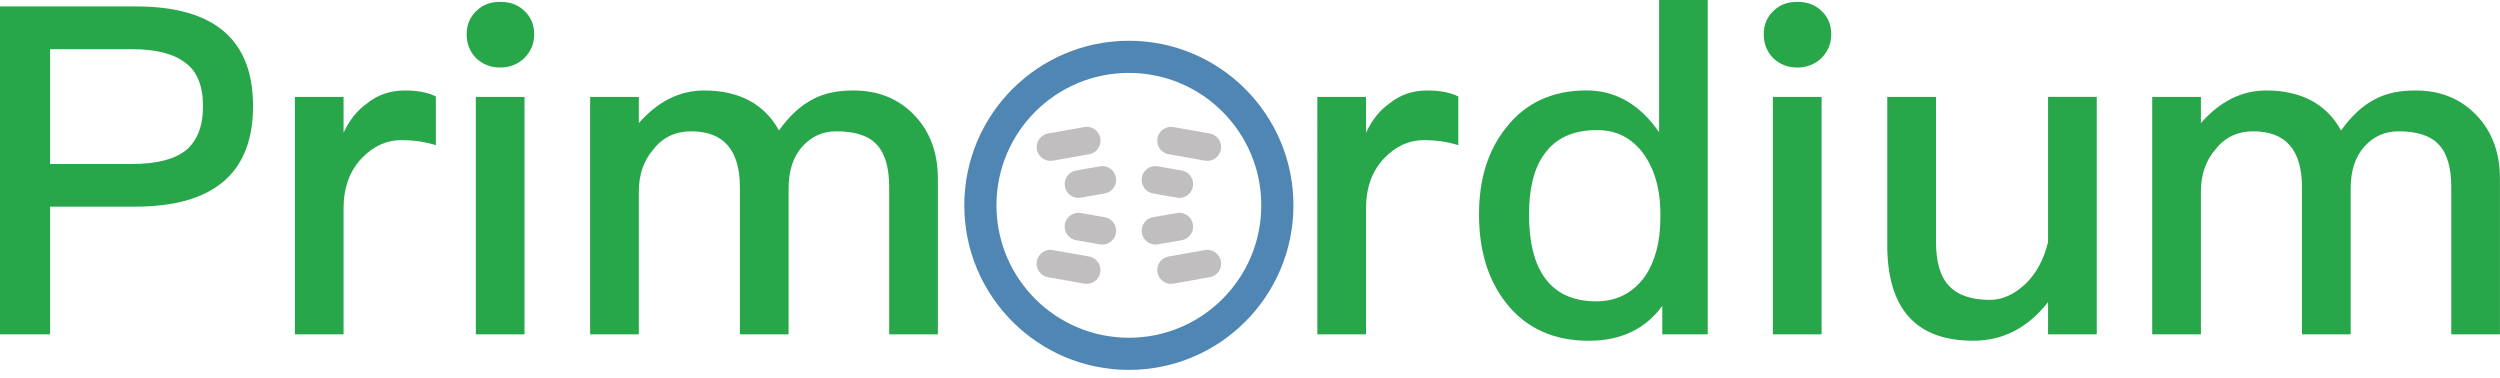
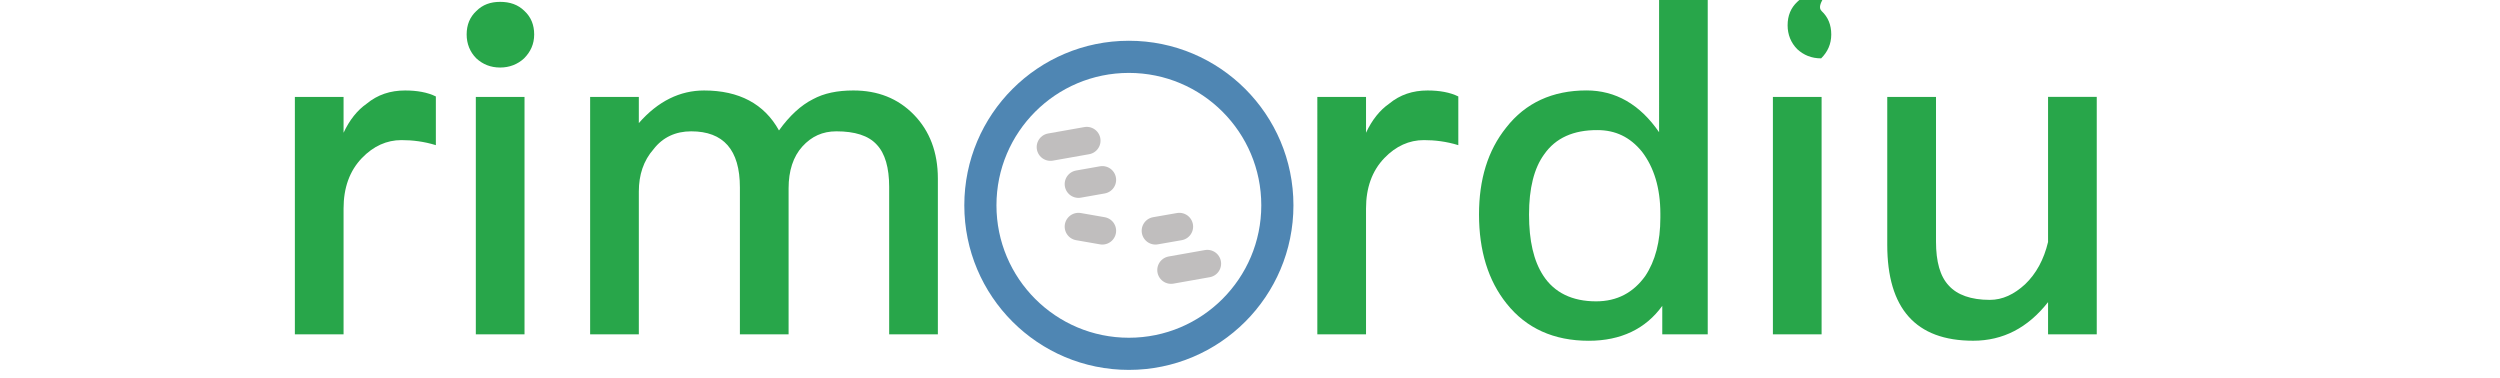
<svg xmlns="http://www.w3.org/2000/svg" version="1.1" id="Layer_1" x="0px" y="0px" viewBox="0 0 509.8 76.99" style="enable-background:new 0 0 509.8 76.99;" xml:space="preserve">
  <style type="text/css">
	.st0{display:none;}
	.st1{display:inline;}
	.st2{fill:none;stroke:#4F86B3;stroke-width:6.556;stroke-linecap:round;stroke-miterlimit:10;}
	.st3{fill:none;stroke:#C0BEBE;stroke-width:5.62;stroke-linecap:round;stroke-miterlimit:10;}
	.st4{fill:none;stroke:#4F86B3;stroke-width:6.572;stroke-linecap:round;stroke-miterlimit:10;}
	.st5{fill:none;stroke:#7D7C7C;stroke-width:5.633;stroke-linecap:round;stroke-miterlimit:10;}
	.st6{fill:#343A41;}
	.st7{fill:#28A64A;}
	.st8{fill:#5086B4;}
</style>
  <g>
    <g>
-       <path class="st7" d="M27.72,1.31c15.92,0,23.88,6.74,23.88,20.32c0,13.67-8.05,20.51-24.07,20.51H10.21v26.04H0V1.31H27.72z     M10.21,33.44h16.67c5.06,0,8.71-0.94,11.05-2.81c2.25-1.87,3.47-4.87,3.47-8.99c0-4.12-1.22-7.12-3.56-8.8    c-2.34-1.87-5.99-2.81-10.96-2.81H10.21V33.44z" />
      <path class="st7" d="M88.88,19.67v9.93c-2.43-0.75-4.78-1.03-7.02-1.03c-3,0-5.71,1.22-8.05,3.65c-2.53,2.62-3.75,6.09-3.75,10.3    v25.66h-9.93V19.76h9.93v7.31c1.22-2.62,2.81-4.59,4.68-5.9c2.25-1.87,4.87-2.72,7.87-2.72C85.04,18.45,87.2,18.83,88.88,19.67z" />
      <path class="st7" d="M106.96,2.25c1.31,1.22,1.97,2.81,1.97,4.78s-0.75,3.56-2.06,4.87c-1.31,1.22-3,1.87-4.87,1.87    c-1.97,0-3.56-0.66-4.87-1.87c-1.31-1.31-1.97-3-1.97-4.87c0-1.97,0.66-3.56,1.97-4.78c1.31-1.31,2.9-1.87,4.87-1.87    S105.65,0.94,106.96,2.25z M106.96,19.76v48.42h-9.93V19.76H106.96z" />
      <path class="st7" d="M158.85,26.6c2.15-3,4.5-5.15,6.93-6.37c2.25-1.22,4.96-1.78,8.24-1.78c4.96,0,9.08,1.59,12.36,4.96    c3.18,3.28,4.87,7.59,4.87,13.02v31.75h-9.93V38.12c0-3.93-0.84-6.84-2.53-8.62c-1.69-1.87-4.5-2.72-8.24-2.72    c-2.81,0-5.06,1.03-6.93,3.09s-2.81,4.96-2.81,8.52v29.78h-9.93V38.21c0-7.68-3.37-11.43-9.93-11.43c-3.19,0-5.81,1.22-7.68,3.65    c-2.06,2.34-3,5.25-3,8.62v29.13h-9.93V19.76h9.93v5.34c3.93-4.5,8.43-6.65,13.3-6.65C150.7,18.45,155.85,21.17,158.85,26.6z" />
    </g>
    <g>
      <path class="st7" d="M297.38,19.67v9.93c-2.44-0.75-4.78-1.03-7.02-1.03c-3,0-5.71,1.22-8.05,3.65c-2.53,2.62-3.75,6.09-3.75,10.3    v25.66h-9.93V19.76h9.93v7.31c1.22-2.62,2.81-4.59,4.68-5.9c2.25-1.87,4.87-2.72,7.87-2.72    C293.54,18.45,295.69,18.83,297.38,19.67z" />
      <path class="st7" d="M348.24,0v68.18h-9.27v-5.81c-3.37,4.68-8.43,7.12-14.99,7.12c-7.12,0-12.74-2.53-16.76-7.59    c-3.75-4.68-5.62-10.77-5.62-18.17c0-7.12,1.78-13.02,5.53-17.7c3.93-5.06,9.46-7.59,16.39-7.59c5.9,0,10.87,2.81,14.8,8.52V0    H348.24z M314.89,31.47c-2.06,2.81-3.09,6.93-3.09,12.27c0,5.34,0.94,9.46,2.9,12.46c2.25,3.47,5.9,5.25,10.77,5.25    c4.31,0,7.59-1.78,10.02-5.15c2.06-3.09,3.09-7.02,3.09-11.89v-0.84c0-5.25-1.31-9.46-3.75-12.64c-2.44-3-5.43-4.4-9.09-4.4    C320.89,26.51,317.24,28.1,314.89,31.47z" />
-       <path class="st7" d="M371.46,2.25c1.31,1.22,1.97,2.81,1.97,4.78s-0.75,3.56-2.06,4.87c-1.31,1.22-3,1.87-4.87,1.87    c-1.97,0-3.56-0.66-4.87-1.87c-1.31-1.31-1.97-3-1.97-4.87c0-1.97,0.66-3.56,1.97-4.78c1.31-1.31,2.9-1.87,4.87-1.87    S370.15,0.94,371.46,2.25z M371.46,19.76v48.42h-9.93V19.76H371.46z" />
+       <path class="st7" d="M371.46,2.25c1.31,1.22,1.97,2.81,1.97,4.78s-0.75,3.56-2.06,4.87c-1.97,0-3.56-0.66-4.87-1.87c-1.31-1.31-1.97-3-1.97-4.87c0-1.97,0.66-3.56,1.97-4.78c1.31-1.31,2.9-1.87,4.87-1.87    S370.15,0.94,371.46,2.25z M371.46,19.76v48.42h-9.93V19.76H371.46z" />
      <path class="st7" d="M394.79,19.76v29.5c0,4.12,0.84,7.12,2.62,8.99c1.69,1.87,4.5,2.9,8.34,2.9c2.62,0,4.96-1.12,7.21-3.18    c2.25-2.15,3.84-5.06,4.68-8.62v-29.6h9.93v48.42h-9.93v-6.56c-4.12,5.24-9.18,7.87-15.27,7.87c-11.71,0-17.52-6.56-17.52-19.58    V19.76H394.79z" />
-       <path class="st7" d="M477.39,26.6c2.15-3,4.49-5.15,6.93-6.37c2.25-1.22,4.96-1.78,8.24-1.78c4.96,0,9.09,1.59,12.36,4.96    c3.18,3.28,4.87,7.59,4.87,13.02v31.75h-9.93V38.12c0-3.93-0.84-6.84-2.53-8.62c-1.69-1.87-4.5-2.72-8.24-2.72    c-2.81,0-5.06,1.03-6.93,3.09s-2.81,4.96-2.81,8.52v29.78h-9.93V38.21c0-7.68-3.37-11.43-9.93-11.43c-3.19,0-5.81,1.22-7.68,3.65    c-2.06,2.34-3,5.25-3,8.62v29.13h-9.93V19.76h9.93v5.34c3.93-4.5,8.43-6.65,13.3-6.65C469.25,18.45,474.4,21.17,477.39,26.6z" />
    </g>
    <g>
      <circle class="st2" cx="230.2" cy="41.87" r="30.28" />
      <g>
        <g>
          <line class="st3" x1="238.8" y1="55.07" x2="246.2" y2="53.76" />
-           <line class="st3" x1="238.8" y1="28.68" x2="246.2" y2="29.99" />
        </g>
        <g>
          <line class="st3" x1="235.62" y1="47.06" x2="240.49" y2="46.21" />
-           <line class="st3" x1="235.62" y1="36.68" x2="240.49" y2="37.54" />
        </g>
        <g>
-           <line class="st3" x1="221.59" y1="55.07" x2="214.2" y2="53.76" />
          <line class="st3" x1="221.61" y1="28.68" x2="214.21" y2="29.99" />
        </g>
        <g>
          <line class="st3" x1="224.79" y1="47.06" x2="219.92" y2="46.21" />
          <line class="st3" x1="224.79" y1="36.68" x2="219.92" y2="37.54" />
        </g>
      </g>
    </g>
  </g>
</svg>